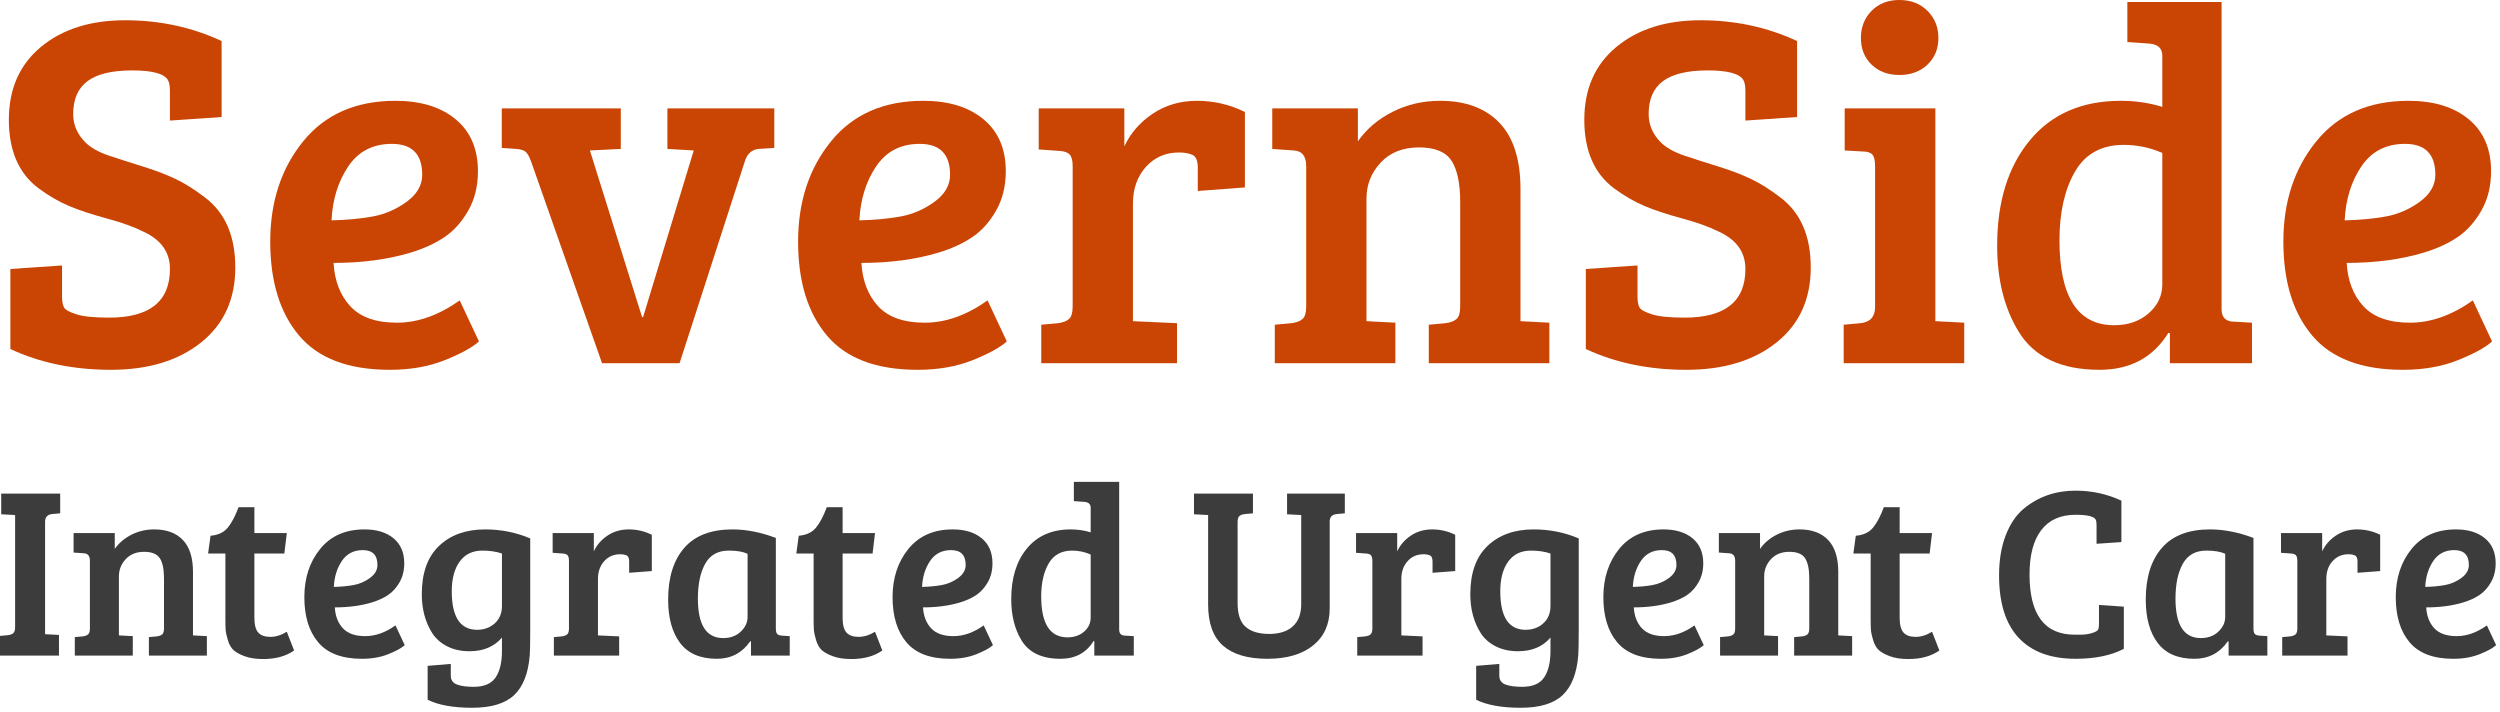
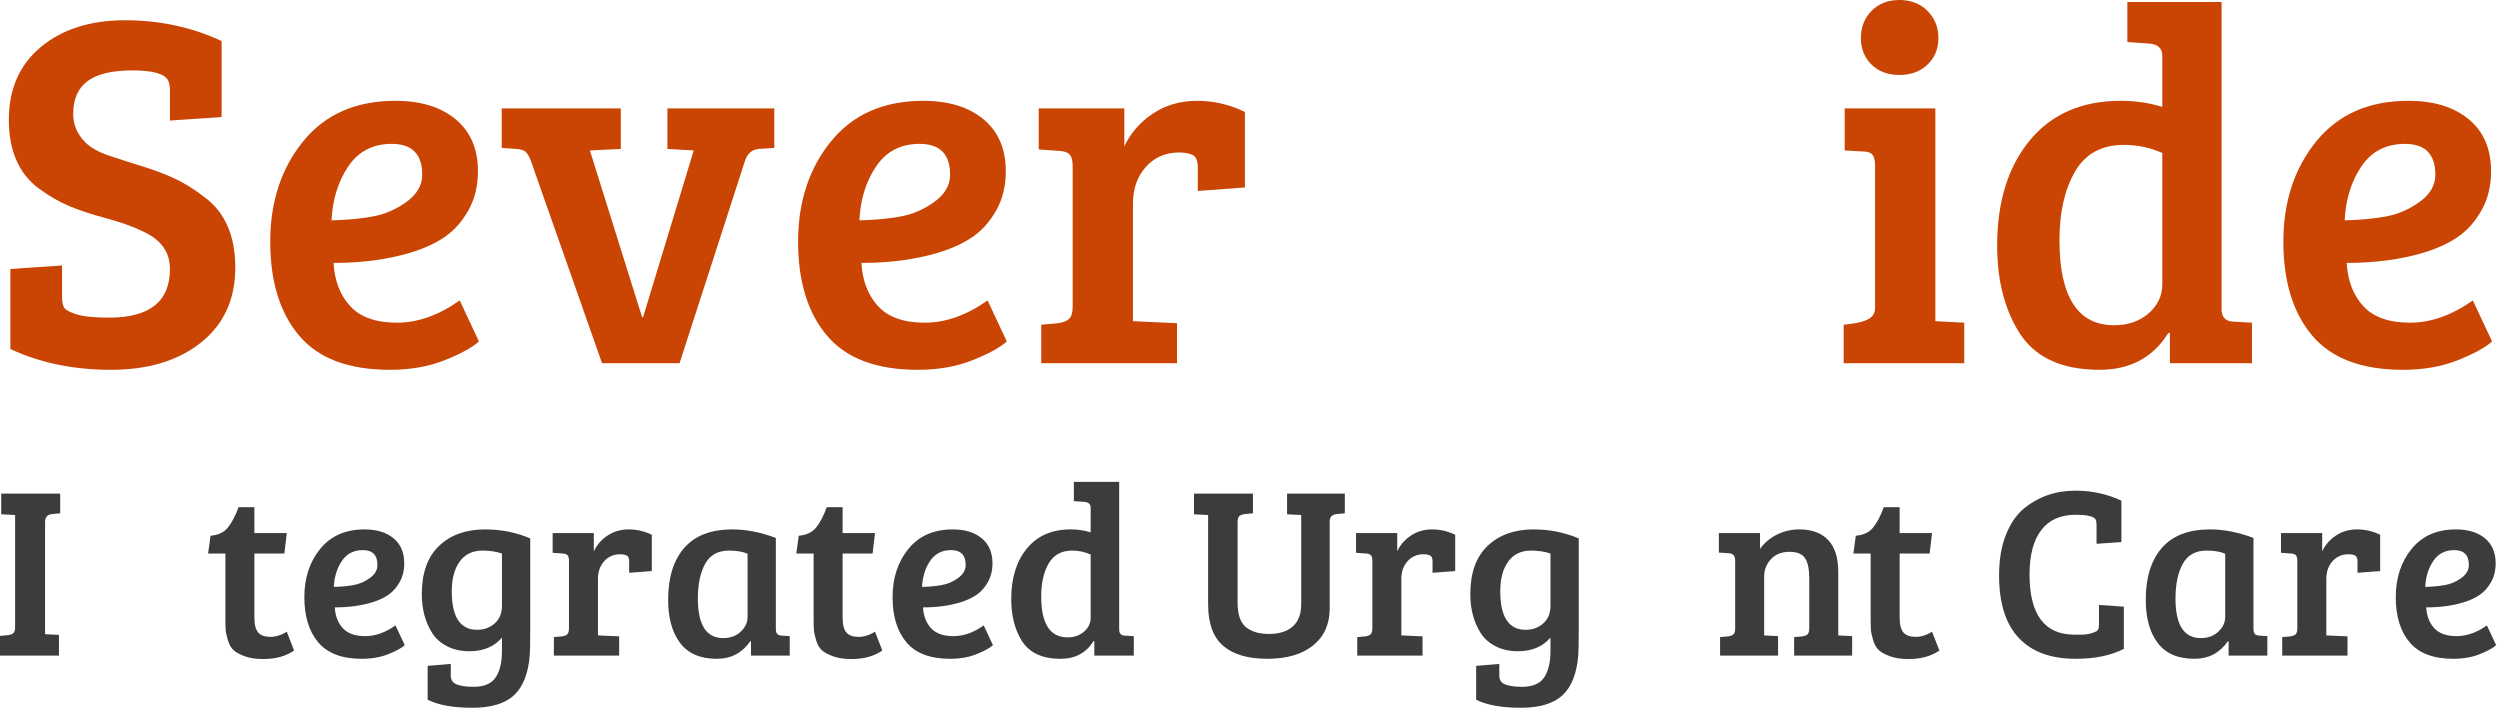
<svg xmlns="http://www.w3.org/2000/svg" width="639px" height="182px" version="1.1" xml:space="preserve" style="fill-rule:evenodd;clip-rule:evenodd;stroke-linejoin:round;stroke-miterlimit:2;">
  <g transform="matrix(1,0,0,1,-70.488,-69.197)">
    <g transform="matrix(0.059,0,0,0.059,68.796,67.355)">
      <g transform="matrix(1,0,0,1,501.56,345.041)">
        <path d="M0,1062.2C175.569,1062.2 263.354,991.97 263.354,851.514C263.354,778.37 224.569,724.225 147.039,689.111C106.061,668.642 53.01,649.607 -12.073,632.05C-77.191,614.493 -131.336,596.597 -174.476,578.284C-217.647,560.005 -261.162,534.77 -305.057,502.568C-391.399,438.205 -434.538,339.071 -434.538,205.198C-434.538,71.326 -388.107,-34.016 -295.177,-110.827C-202.283,-187.638 -80.858,-226.048 69.129,-226.048C219.084,-226.048 358.441,-196.044 487.205,-136.066L487.205,193.126L263.354,208.49L263.354,81.201C263.354,59.253 260.407,43.17 254.574,32.92C238.459,5.144 186.882,-8.777 99.853,-8.777C12.787,-8.777 -51.577,6.582 -93.274,37.311C-134.972,68.034 -155.82,115.596 -155.82,179.959C-155.82,226.802 -138.263,267.744 -103.149,302.858C-79.764,326.28 -44.994,345.654 1.094,361.018C47.182,376.377 96.186,392.117 148.133,408.199C200.053,424.319 246.141,441.876 286.396,460.87C326.619,479.902 368.696,506.24 412.586,539.88C501.813,605.717 546.458,707.424 546.458,844.931C546.458,982.47 497.08,1090.73 398.32,1169.74C299.563,1248.74 169.325,1288.25 7.677,1288.25C-154.002,1288.25 -299.224,1258.27 -427.956,1198.26L-427.956,851.514L-204.101,836.151L-204.101,970.023C-204.101,991.97 -201.189,1008.09 -195.324,1018.31C-189.496,1028.56 -171.56,1038.43 -141.555,1047.93C-111.586,1057.47 -64.399,1062.2 0,1062.2" style="fill:rgb(202,68,4);fill-rule:nonzero;" />
      </g>
      <g transform="matrix(1,0,0,1,1641.64,1131.81)">
        <path d="M0,-162.4C53.39,-171.899 102.77,-193.128 148.138,-226.044C193.47,-258.965 216.173,-298.09 216.173,-343.459C216.173,-432.681 172.279,-477.331 84.493,-477.331C2.536,-477.331 -60.353,-444.754 -104.243,-379.671C-148.137,-314.552 -172.278,-236.643 -176.669,-145.942C-112.3,-147.384 -53.426,-152.869 0,-162.4M99.858,-663.874C209.59,-663.874 296.619,-637.161 361.018,-583.772C425.382,-530.345 457.58,-455.383 457.58,-358.823C457.58,-294.422 443.659,-237.737 415.883,-188.738C388.071,-139.702 353.681,-101.296 312.733,-73.521C271.756,-45.709 222.001,-23.043 163.502,-5.486C65.463,23.8 -44.989,38.409 -167.888,38.409C-163.498,115.975 -139.357,178.521 -95.467,226.046C-51.573,273.608 15.708,297.373 106.44,297.373C197.142,297.373 287.839,265.207 378.575,200.808L461.971,378.575C432.685,404.908 383.305,432.001 313.832,459.776C244.324,487.552 164.94,501.474 75.717,501.474C-102.806,501.474 -233.725,452.094 -317.124,353.335C-400.519,254.577 -442.216,118.887 -442.216,-53.766C-442.216,-226.388 -394.691,-371.234 -299.568,-488.305C-204.476,-605.339 -71.327,-663.874 99.858,-663.874" style="fill:rgb(202,68,4);fill-rule:nonzero;" />
      </g>
      <g transform="matrix(1,0,0,1,2920,1604.76)">
        <path d="M0,-1103.9L463.064,-1103.9L463.064,-932.717L395.029,-928.326C365.748,-925.378 345.993,-907.821 335.774,-875.655L52.671,0L-283.109,0L-590.354,-873.462C-597.692,-893.931 -605.375,-907.821 -613.399,-915.16C-621.457,-922.462 -635.003,-926.852 -653.998,-928.326L-717.643,-932.717L-717.643,-1103.9L-201.907,-1103.9L-201.907,-928.326L-335.781,-921.743L-109.732,-199.71L-105.342,-199.71L114.118,-921.743L0,-928.326L0,-1103.9Z" style="fill:rgb(202,68,4);fill-rule:nonzero;" />
      </g>
      <g transform="matrix(1,0,0,1,3928.42,1131.81)">
        <path d="M0,-162.4C53.392,-171.899 102.77,-193.128 148.139,-226.044C193.471,-258.965 216.174,-298.09 216.174,-343.459C216.174,-432.681 172.278,-477.331 84.494,-477.331C2.538,-477.331 -60.353,-444.754 -104.242,-379.671C-148.137,-314.552 -172.277,-236.643 -176.667,-145.942C-112.3,-147.384 -53.425,-152.869 0,-162.4M99.857,-663.874C209.59,-663.874 296.62,-637.161 361.02,-583.772C425.382,-530.345 457.58,-455.383 457.58,-358.823C457.58,-294.422 443.659,-237.737 415.883,-188.738C388.071,-139.702 353.681,-101.296 312.735,-73.521C271.756,-45.709 222.002,-23.043 163.503,-5.486C65.463,23.8 -44.989,38.409 -167.887,38.409C-163.497,115.975 -139.356,178.521 -95.466,226.046C-51.571,273.608 15.708,297.373 106.441,297.373C197.143,297.373 287.839,265.207 378.577,200.808L461.971,378.575C432.686,404.908 383.306,432.001 313.833,459.776C244.324,487.552 164.94,501.474 75.718,501.474C-102.804,501.474 -233.725,452.094 -317.124,353.335C-400.518,254.577 -442.215,118.887 -442.215,-53.766C-442.215,-226.388 -394.689,-371.234 -299.566,-488.305C-204.475,-605.339 -71.325,-663.874 99.857,-663.874" style="fill:rgb(202,68,4);fill-rule:nonzero;" />
      </g>
      <g transform="matrix(1,0,0,1,4675.68,713.736)">
        <path d="M0,645.223L0,37.312C0,13.923 -4.047,-2.536 -12.072,-12.067C-20.13,-21.567 -34.395,-27.051 -54.868,-28.529L-147.039,-35.113L-147.039,-212.876L223.851,-212.876L223.851,-48.279C250.188,-105.341 291.131,-152.523 346.749,-189.834C402.337,-227.141 466.356,-245.797 538.782,-245.797C611.203,-245.797 680.332,-229.678 746.174,-197.512L746.174,129.487L542.072,144.847L542.072,43.895C542.072,14.645 534.735,-3.634 520.126,-10.973C504.008,-18.276 484.258,-21.942 460.872,-21.942C402.337,-21.942 354.432,-1.094 317.125,40.604C279.813,82.301 261.158,135.348 261.158,199.715L261.158,708.867L452.091,717.644L452.091,891.02L-136.069,891.02L-136.069,724.227L-63.645,717.644C-41.697,714.731 -25.619,708.524 -15.363,698.992C-5.145,689.493 0,671.556 0,645.223" style="fill:rgb(202,68,4);fill-rule:nonzero;" />
      </g>
      <g transform="matrix(1,0,0,1,5540.34,1396.26)">
-         <path d="M0,-719.835L0,-895.405L370.89,-895.405L370.89,-752.756C408.916,-806.865 459.393,-849.661 522.313,-881.14C585.208,-912.586 653.238,-928.326 726.415,-928.326C837.589,-928.326 923.562,-896.503 984.285,-832.858C1044.98,-769.214 1075.37,-673.748 1075.37,-546.459L1075.37,26.338L1200.46,32.922L1200.46,208.491L678.133,208.491L678.133,41.698L750.559,35.115C772.506,32.202 788.584,25.995 798.84,16.463C809.059,6.963 814.203,-10.974 814.203,-37.306L814.203,-489.401C814.203,-569.848 801.752,-629.478 776.893,-668.263C751.998,-707.012 704.812,-726.418 635.342,-726.418C565.829,-726.418 510.585,-704.471 469.647,-660.581C428.665,-616.686 408.201,-564.739 408.201,-504.762L408.201,26.338L533.293,32.922L533.293,208.491L10.969,208.491L10.969,41.698L83.394,35.115C105.343,32.202 121.42,25.995 131.675,16.463C141.894,6.963 147.039,-10.974 147.039,-37.306L147.039,-645.217C147.039,-689.112 128.727,-711.777 92.166,-713.252L0,-719.835Z" style="fill:rgb(202,68,4);fill-rule:nonzero;" />
-       </g>
+         </g>
      <g transform="matrix(1,0,0,1,7326.75,345.041)">
-         <path d="M0,1062.2C175.569,1062.2 263.351,991.97 263.351,851.514C263.351,778.37 224.573,724.225 147.038,689.111C106.056,668.642 53.009,649.607 -12.073,632.05C-77.192,614.493 -131.341,596.597 -174.476,578.284C-217.646,560.005 -261.163,534.77 -305.058,502.568C-391.399,438.205 -434.535,339.071 -434.535,205.198C-434.535,71.326 -388.107,-34.016 -295.181,-110.827C-202.284,-187.638 -80.862,-226.048 69.124,-226.048C219.084,-226.048 358.445,-196.044 487.209,-136.066L487.209,193.126L263.351,208.49L263.351,81.201C263.351,59.253 260.401,43.17 254.577,32.92C238.453,5.144 186.883,-8.777 99.853,-8.777C12.786,-8.777 -51.573,6.582 -93.271,37.311C-134.978,68.034 -155.819,115.596 -155.819,179.959C-155.819,226.802 -138.268,267.744 -103.153,302.858C-79.759,326.28 -44.989,345.654 1.094,361.018C47.187,376.377 96.181,392.117 148.132,408.199C200.048,424.319 246.141,441.876 286.399,460.87C326.623,479.902 368.69,506.24 412.586,539.88C501.813,605.717 546.458,707.424 546.458,844.931C546.458,982.47 497.083,1090.73 398.325,1169.74C299.566,1248.74 169.329,1288.25 7.678,1288.25C-154.002,1288.25 -299.224,1258.27 -427.951,1198.26L-427.951,851.514L-204.101,836.151L-204.101,970.023C-204.101,991.97 -201.189,1008.09 -195.321,1018.31C-189.497,1028.56 -171.563,1038.43 -141.56,1047.93C-111.582,1057.47 -64.405,1062.2 0,1062.2" style="fill:rgb(202,68,4);fill-rule:nonzero;" />
-       </g>
+         </g>
      <g transform="matrix(1,0,0,1,8136.54,1324.94)">
-         <path d="M0,-1013.91C-30.728,-1043.89 -46.092,-1082.29 -46.092,-1129.13C-46.092,-1175.94 -30.728,-1215.07 0,-1246.54C30.719,-1277.99 70.941,-1293.73 120.697,-1293.73C170.424,-1293.73 211.027,-1277.99 242.506,-1246.54C273.949,-1215.07 289.684,-1175.94 289.684,-1129.13C289.684,-1082.29 273.949,-1043.89 242.506,-1013.91C211.027,-983.909 170.424,-968.925 120.697,-968.925C70.941,-968.925 30.719,-983.909 0,-1013.91M276.518,-824.079L276.518,97.664L401.607,104.248L401.607,279.817L-120.705,279.817L-120.705,113.024L-48.289,106.44C-5.869,102.054 15.355,78.665 15.355,36.212L15.355,-573.891C15.355,-598.755 11.313,-615.588 3.291,-624.37C-4.774,-633.145 -19.035,-637.536 -39.508,-637.536L-116.32,-641.926L-116.32,-824.079L276.518,-824.079Z" style="fill:rgb(202,68,4);fill-rule:nonzero;" />
+         <path d="M0,-1013.91C-30.728,-1043.89 -46.092,-1082.29 -46.092,-1129.13C-46.092,-1175.94 -30.728,-1215.07 0,-1246.54C30.719,-1277.99 70.941,-1293.73 120.697,-1293.73C170.424,-1293.73 211.027,-1277.99 242.506,-1246.54C273.949,-1215.07 289.684,-1175.94 289.684,-1129.13C289.684,-1082.29 273.949,-1043.89 242.506,-1013.91C211.027,-983.909 170.424,-968.925 120.697,-968.925C70.941,-968.925 30.719,-983.909 0,-1013.91M276.518,-824.079L276.518,97.664L401.607,104.248L401.607,279.817L-120.705,279.817L-120.705,113.024C-5.869,102.054 15.355,78.665 15.355,36.212L15.355,-573.891C15.355,-598.755 11.313,-615.588 3.291,-624.37C-4.774,-633.145 -19.035,-637.536 -39.508,-637.536L-116.32,-641.926L-116.32,-824.079L276.518,-824.079Z" style="fill:rgb(202,68,4);fill-rule:nonzero;" />
      </g>
      <g transform="matrix(1,0,0,1,9396.23,410.882)">
        <path d="M0,851.511L0,283.105C-52.674,259.719 -108.288,247.991 -166.788,247.991C-263.357,247.991 -333.957,286.772 -378.574,364.306C-423.22,441.872 -445.51,540.631 -445.51,660.582C-445.51,906.379 -366.503,1029.28 -208.494,1029.28C-148.512,1029.28 -98.758,1012.1 -59.258,977.701C-19.749,943.343 0,901.27 0,851.511M-179.963,57.057C-117.069,57.057 -57.061,65.838 0,83.395L0,-138.262C0,-170.428 -19.035,-187.985 -57.061,-190.933L-151.433,-197.517L-151.433,-370.894L256.768,-370.894L256.768,963.441C258.215,997.113 276.519,1013.91 311.641,1013.91L388.453,1018.31L388.453,1193.87L32.918,1193.87L32.918,1064.39L26.334,1062.19C-39.508,1169.02 -139.018,1222.4 -272.139,1222.4C-438.928,1222.4 -555.998,1166.82 -623.277,1055.61C-684.725,954.66 -715.444,831.042 -715.444,684.722C-715.444,494.543 -668.268,342.359 -573.894,228.241C-479.531,114.118 -348.227,57.057 -179.963,57.057" style="fill:rgb(202,68,4);fill-rule:nonzero;" />
      </g>
      <g transform="matrix(1,0,0,1,10362.9,1131.81)">
        <path d="M0,-162.4C53.39,-171.899 102.774,-193.128 148.143,-226.044C193.476,-258.965 216.173,-298.09 216.173,-343.459C216.173,-432.681 172.278,-477.331 84.498,-477.331C2.541,-477.331 -60.353,-444.754 -104.248,-379.671C-148.134,-314.552 -172.277,-236.643 -176.664,-145.942C-112.305,-147.384 -53.426,-152.869 0,-162.4M99.853,-663.874C209.59,-663.874 296.619,-637.161 361.015,-583.772C425.382,-530.345 457.585,-455.383 457.585,-358.823C457.585,-294.422 443.659,-237.737 415.878,-188.738C388.071,-139.702 353.681,-101.296 312.733,-73.521C271.76,-45.709 222.006,-23.043 163.498,-5.486C65.463,23.8 -44.988,38.409 -167.893,38.409C-163.498,115.975 -139.361,178.521 -95.467,226.046C-51.572,273.608 15.708,297.373 106.436,297.373C197.138,297.373 287.839,265.207 378.575,200.808L461.971,378.575C432.689,404.908 383.305,432.001 313.828,459.776C244.324,487.552 164.943,501.474 75.717,501.474C-102.801,501.474 -233.725,452.094 -317.119,353.335C-400.514,254.577 -442.221,118.887 -442.221,-53.766C-442.221,-226.388 -394.689,-371.234 -299.566,-488.305C-204.48,-605.339 -71.322,-663.874 99.853,-663.874" style="fill:rgb(202,68,4);fill-rule:nonzero;" />
      </g>
      <g transform="matrix(1,0,0,1,94.119,2293.03)">
        <path d="M0,454.985L0,-30.61L-60.172,-33.78L-60.172,-123.509L195.297,-123.509L195.297,-38.002L160.459,-34.832C140.04,-32.721 129.844,-21.458 129.844,-1.053L129.844,485.595L190.016,488.765L190.016,578.494L-65.448,578.494L-65.448,492.988L-30.61,489.819C-20.058,488.418 -12.321,485.432 -7.388,480.848C-2.474,476.277 0,467.65 0,454.985" style="fill:rgb(60,60,60);fill-rule:nonzero;" />
      </g>
      <g transform="matrix(1,0,0,1,347.468,2771.24)">
-         <path d="M0,-346.256L0,-430.704L178.404,-430.704L178.404,-362.09C196.694,-388.116 220.975,-408.703 251.241,-423.845C281.495,-438.969 314.217,-446.538 349.417,-446.538C402.893,-446.538 444.241,-431.233 473.455,-400.618C502.65,-370.007 517.264,-324.087 517.264,-262.857L517.264,12.664L577.436,15.829L577.436,100.282L326.194,100.282L326.194,20.053L361.028,16.888C371.585,15.487 379.322,12.497 384.254,7.912C389.169,3.346 391.643,-5.281 391.643,-17.951L391.643,-235.412C391.643,-274.107 385.656,-302.791 373.697,-321.446C361.72,-340.084 339.026,-349.421 305.608,-349.421C272.171,-349.421 245.599,-338.863 225.908,-317.753C206.193,-296.637 196.351,-271.652 196.351,-242.799L196.351,12.664L256.518,15.829L256.518,100.282L5.276,100.282L5.276,20.053L40.115,16.888C50.668,15.487 58.404,12.497 63.337,7.912C68.252,3.346 70.725,-5.281 70.725,-17.951L70.725,-310.364C70.725,-331.476 61.917,-342.377 44.338,-343.087L0,-346.256Z" style="fill:rgb(60,60,60);fill-rule:nonzero;" />
-       </g>
+         </g>
      <g transform="matrix(1,0,0,1,1062.14,2886.31)">
        <path d="M0,-657.665L68.618,-657.665L68.618,-545.767L209.015,-545.767L198.462,-457.096L68.618,-457.096L68.618,-179.463C68.618,-148.486 74.242,-126.846 85.506,-114.538C96.755,-102.217 114.172,-96.063 137.761,-96.063C161.331,-96.063 185.083,-103.456 209.015,-118.232L240.688,-36.949C205.488,-12.321 160.802,0 106.621,0C74.948,0 48.194,-4.061 26.392,-12.141C4.566,-20.225 -11.611,-29.195 -22.169,-39.061C-32.727,-48.909 -40.825,-63.341 -46.45,-82.341C-52.088,-101.345 -55.258,-116.288 -55.949,-127.208C-56.659,-138.108 -57.008,-154.124 -57.008,-175.239L-57.008,-457.096L-131.956,-457.096L-121.398,-534.156C-88.328,-536.959 -63.337,-548.756 -46.45,-569.523C-29.558,-590.272 -14.084,-619.662 0,-657.665" style="fill:rgb(60,60,60);fill-rule:nonzero;" />
      </g>
      <g transform="matrix(1,0,0,1,1559.87,2644.04)">
        <path d="M0,-78.118C25.682,-82.689 49.433,-92.899 71.254,-108.733C93.061,-124.567 103.98,-143.386 103.98,-165.211C103.98,-208.129 82.87,-229.601 40.643,-229.601C1.221,-229.601 -29.028,-213.934 -50.143,-182.628C-71.254,-151.303 -82.866,-113.828 -84.978,-70.201C-54.018,-70.892 -25.701,-73.533 0,-78.118M48.032,-319.33C100.816,-319.33 142.676,-306.485 173.653,-280.803C204.616,-255.102 220.103,-219.048 220.103,-172.599C220.103,-141.622 213.405,-114.358 200.044,-90.787C186.665,-67.199 170.126,-48.723 150.43,-35.367C130.716,-21.988 106.784,-11.087 78.646,-2.64C31.488,11.444 -21.641,18.475 -80.758,18.475C-78.646,55.782 -67.032,85.868 -45.92,108.729C-24.81,131.608 7.555,143.037 51.197,143.037C94.825,143.037 138.453,127.565 182.098,96.588L222.213,182.099C208.129,194.764 184.373,207.794 150.959,221.155C117.523,234.516 79.339,241.212 36.42,241.212C-49.452,241.212 -112.427,217.461 -152.542,169.958C-192.656,122.455 -212.714,57.183 -212.714,-25.863C-212.714,-108.895 -189.849,-178.568 -144.096,-234.883C-98.356,-291.175 -34.309,-319.33 48.032,-319.33" style="fill:rgb(60,60,60);fill-rule:nonzero;" />
      </g>
      <g transform="matrix(1,0,0,1,2203.28,2765.96)">
        <path d="M0,-109.788L0,-336.753C-24.642,-345.2 -52.784,-349.418 -84.452,-349.418C-127.389,-349.418 -160.292,-333.583 -183.157,-301.915C-206.032,-270.246 -217.462,-227.31 -217.462,-173.13C-217.462,-61.923 -180.878,-6.336 -107.675,-6.336C-77.426,-6.336 -51.907,-15.654 -31.144,-34.31C-10.39,-52.947 0,-78.119 0,-109.788M52.78,276.574C14.071,313.162 -46.45,331.47 -128.79,331.47C-211.132,331.47 -275.521,319.858 -321.971,296.632L-321.971,149.9L-221.685,141.453L-221.685,192.126C-221.685,211.126 -212.895,223.957 -195.296,230.653C-177.712,237.337 -153.433,240.683 -122.455,240.683C-77.426,240.683 -45.758,227.127 -27.445,200.044C-9.156,172.941 0,134.758 0,85.505L0,27.444C-33.78,66.867 -80.592,86.564 -140.401,86.564C-177.003,86.564 -209.201,79.532 -236.995,65.447C-264.801,51.376 -286.441,32.377 -301.914,8.444C-332.181,-39.406 -347.306,-95.703 -347.306,-160.46C-347.306,-252.649 -322.333,-322.501 -272.357,-370.004C-222.394,-417.507 -155.888,-441.258 -72.841,-441.258C-3.875,-441.258 61.226,-428.232 122.456,-402.202L122.456,-10.559C122.456,49.265 121.746,87.616 120.344,104.509C114.01,182.622 91.479,239.978 52.78,276.574" style="fill:rgb(60,60,60);fill-rule:nonzero;" />
      </g>
      <g transform="matrix(1,0,0,1,2493.57,2442.94)">
        <path d="M0,310.355L0,17.941C0,6.691 -1.949,-1.226 -5.807,-5.811C-9.686,-10.377 -16.544,-13.017 -26.392,-13.728L-70.729,-16.893L-70.729,-102.398L107.675,-102.398L107.675,-23.227C120.343,-50.672 140.034,-73.371 166.788,-91.316C193.528,-109.262 224.325,-118.232 259.157,-118.232C293.996,-118.232 327.247,-110.482 358.915,-95.01L358.915,62.279L260.741,69.671L260.741,21.111C260.741,7.04 257.213,-1.75 250.187,-5.281C242.433,-8.794 232.934,-10.558 221.683,-10.558C193.528,-10.558 170.487,-0.529 152.541,19.528C134.595,39.586 125.621,65.101 125.621,96.059L125.621,340.97L217.46,345.194L217.46,428.587L-65.45,428.587L-65.45,348.359L-30.616,345.194C-20.058,343.793 -12.321,340.803 -7.389,336.218C-2.473,331.652 0,323.025 0,310.355" style="fill:rgb(60,60,60);fill-rule:nonzero;" />
      </g>
      <g transform="matrix(1,0,0,1,3267.35,2506.27)">
        <path d="M0,197.406L0,-76.005C-19.713,-85.143 -46.811,-89.728 -81.287,-89.728C-128.441,-89.728 -162.57,-70.728 -183.681,-32.725C-204.796,5.278 -215.354,55.602 -215.354,118.234C-215.354,232.244 -178.767,289.246 -105.563,289.246C-74.604,289.246 -49.271,279.927 -29.556,261.271C-9.865,242.634 0,221.338 0,197.406M122.455,-144.623L122.455,248.078C122.455,259.342 124.383,267.077 128.262,271.301C132.119,275.523 138.982,277.997 148.844,278.688L182.623,280.8L182.623,365.252L14.777,365.252L14.777,304.027L11.611,302.969C-23.588,353.641 -71.783,378.974 -133.013,378.974C-204.796,378.974 -257.942,356.115 -292.414,310.357C-326.903,264.622 -344.14,201.99 -344.14,122.453C-344.14,26.755 -320.918,-47.85 -274.468,-101.344C-228.019,-154.814 -158.348,-181.568 -65.453,-181.568C-5.643,-181.568 57.002,-169.247 122.455,-144.623" style="fill:rgb(60,60,60);fill-rule:nonzero;" />
      </g>
      <g transform="matrix(1,0,0,1,3610.43,2886.31)">
        <path d="M0,-657.665L68.618,-657.665L68.618,-545.767L209.015,-545.767L198.462,-457.096L68.618,-457.096L68.618,-179.463C68.618,-148.486 74.242,-126.846 85.506,-114.538C96.755,-102.217 114.172,-96.063 137.761,-96.063C161.331,-96.063 185.083,-103.456 209.015,-118.232L240.688,-36.949C205.488,-12.321 160.802,0 106.621,0C74.947,0 48.194,-4.061 26.392,-12.141C4.566,-20.225 -11.611,-29.195 -22.169,-39.061C-32.727,-48.909 -40.824,-63.341 -46.449,-82.341C-52.088,-101.345 -55.258,-116.288 -55.949,-127.208C-56.658,-138.108 -57.008,-154.124 -57.008,-175.239L-57.008,-457.096L-131.956,-457.096L-121.398,-534.156C-88.328,-536.959 -63.337,-548.756 -46.449,-569.523C-29.558,-590.272 -14.086,-619.662 0,-657.665" style="fill:rgb(60,60,60);fill-rule:nonzero;" />
      </g>
      <g transform="matrix(1,0,0,1,4108.16,2644.04)">
        <path d="M0,-78.118C25.683,-82.689 49.434,-92.899 71.255,-108.733C93.062,-124.567 103.981,-143.386 103.981,-165.211C103.981,-208.129 82.871,-229.601 40.645,-229.601C1.222,-229.601 -29.027,-213.934 -50.143,-182.628C-71.254,-151.303 -82.865,-113.828 -84.977,-70.201C-54.018,-70.892 -25.699,-73.533 0,-78.118M48.032,-319.33C100.816,-319.33 142.676,-306.485 173.653,-280.803C204.617,-255.102 220.104,-219.048 220.104,-172.599C220.104,-141.622 213.406,-114.358 200.045,-90.787C186.666,-67.199 170.127,-48.723 150.431,-35.367C130.717,-21.988 106.785,-11.087 78.646,-2.64C31.487,11.444 -21.64,18.475 -80.758,18.475C-78.646,55.782 -67.031,85.868 -45.919,108.729C-24.809,131.608 7.556,143.037 51.198,143.037C94.826,143.037 138.454,127.565 182.099,96.588L222.214,182.099C208.13,194.764 184.374,207.794 150.959,221.155C117.523,234.516 79.34,241.212 36.421,241.212C-49.451,241.212 -112.426,217.461 -152.541,169.958C-192.655,122.455 -212.714,57.183 -212.714,-25.863C-212.714,-108.895 -189.849,-178.568 -144.095,-234.883C-98.355,-291.175 -34.309,-319.33 48.032,-319.33" style="fill:rgb(60,60,60);fill-rule:nonzero;" />
      </g>
      <g transform="matrix(1,0,0,1,4753.68,2297.25)">
        <path d="M0,409.589L0,136.179C-25.339,124.93 -52.093,119.291 -80.229,119.291C-126.68,119.291 -160.641,137.943 -182.1,175.24C-203.577,212.547 -214.297,260.055 -214.297,317.748C-214.297,435.982 -176.293,495.1 -100.287,495.1C-71.44,495.1 -47.503,486.835 -28.504,470.29C-9.5,453.765 0,433.527 0,409.589M-86.564,27.451C-56.315,27.451 -27.451,31.669 0,40.115L0,-66.506C0,-81.974 -9.156,-90.42 -27.451,-91.84L-72.842,-95.005L-72.842,-178.404L123.508,-178.404L123.508,463.427C124.2,479.627 133.008,487.707 149.9,487.707L186.847,489.818L186.847,574.271L15.834,574.271L15.834,511.987L12.664,510.934C-19.004,562.312 -66.869,587.993 -130.902,587.993C-211.132,587.993 -267.443,561.258 -299.804,507.765C-329.364,459.208 -344.141,399.745 -344.141,329.36C-344.141,237.886 -321.442,164.682 -276.051,109.787C-230.66,54.896 -167.504,27.451 -86.564,27.451" style="fill:rgb(60,60,60);fill-rule:nonzero;" />
      </g>
      <g transform="matrix(1,0,0,1,5390.23,2761.74)">
        <path d="M0,-468.705L0,-118.231C0,-68.96 11.777,-34.307 35.367,-14.25C58.934,5.807 92.717,15.837 136.702,15.837C180.679,15.837 214.824,4.935 239.105,-16.891C263.387,-38.693 275.521,-70.728 275.521,-112.955L275.521,-499.316L214.291,-502.486L214.291,-592.215L464.484,-592.215L464.484,-506.708L429.641,-503.538C409.223,-501.427 399.031,-490.874 399.031,-471.871L399.031,-95.008C399.031,-26.734 375.104,26.755 327.247,65.451C279.383,104.164 213.242,123.51 128.79,123.51C44.338,123.51 -19.528,104.693 -62.814,67.034C-106.092,29.396 -127.732,-30.251 -127.732,-111.896L-127.732,-499.316L-188.963,-502.486L-188.963,-592.215L66.502,-592.215L66.502,-506.708L31.668,-503.538C20.4,-502.123 12.303,-499.135 7.388,-494.568C2.454,-489.984 0,-481.37 0,-468.705" style="fill:rgb(60,60,60);fill-rule:nonzero;" />
      </g>
      <g transform="matrix(1,0,0,1,5974,2442.94)">
        <path d="M0,310.355L0,17.941C0,6.691 -1.944,-1.226 -5.806,-5.811C-9.685,-10.377 -16.549,-13.017 -26.388,-13.728L-70.726,-16.893L-70.726,-102.398L107.674,-102.398L107.674,-23.227C120.344,-50.672 140.039,-73.371 166.788,-91.316C193.528,-109.262 224.32,-118.232 259.163,-118.232C293.996,-118.232 327.247,-110.482 358.915,-95.01L358.915,62.279L260.745,69.671L260.745,21.111C260.745,7.04 257.208,-1.75 250.183,-5.281C242.433,-8.794 232.929,-10.558 221.679,-10.558C193.528,-10.558 170.487,-0.529 152.536,19.528C134.595,39.586 125.625,65.101 125.625,96.059L125.625,340.97L217.464,345.194L217.464,428.587L-65.453,428.587L-65.453,348.359L-30.61,345.194C-20.058,343.793 -12.327,340.803 -7.389,336.218C-2.479,331.652 0,323.025 0,310.355" style="fill:rgb(60,60,60);fill-rule:nonzero;" />
      </g>
      <g transform="matrix(1,0,0,1,6745.66,2765.96)">
        <path d="M0,-109.788L0,-336.753C-24.643,-345.2 -52.783,-349.418 -84.453,-349.418C-127.39,-349.418 -160.297,-333.583 -183.157,-301.915C-206.035,-270.246 -217.466,-227.31 -217.466,-173.13C-217.466,-61.923 -180.877,-6.336 -107.676,-6.336C-77.426,-6.336 -51.906,-15.654 -31.144,-34.31C-10.391,-52.947 0,-78.119 0,-109.788M52.783,276.574C14.072,313.162 -46.445,331.47 -128.791,331.47C-211.127,331.47 -275.521,319.858 -321.977,296.632L-321.977,149.9L-221.689,141.453L-221.689,192.126C-221.689,211.126 -212.891,223.957 -195.293,230.653C-177.713,237.337 -153.432,240.683 -122.451,240.683C-77.426,240.683 -45.758,227.127 -27.445,200.044C-9.15,172.941 0,134.758 0,85.505L0,27.444C-33.785,66.867 -80.591,86.564 -140.402,86.564C-176.998,86.564 -209.201,79.532 -236.99,65.447C-264.807,51.376 -286.447,32.377 -301.918,8.444C-332.186,-39.406 -347.307,-95.703 -347.307,-160.46C-347.307,-252.649 -322.338,-322.501 -272.357,-370.004C-222.394,-417.507 -155.893,-441.258 -72.842,-441.258C-3.879,-441.258 61.23,-428.232 122.45,-402.202L122.45,-10.559C122.45,49.265 121.745,87.616 120.344,104.509C114.004,182.622 91.479,239.978 52.783,276.574" style="fill:rgb(60,60,60);fill-rule:nonzero;" />
      </g>
      <g transform="matrix(1,0,0,1,7187.44,2644.04)">
-         <path d="M0,-78.118C25.682,-82.689 49.43,-92.899 71.249,-108.733C93.063,-124.567 103.977,-143.386 103.977,-165.211C103.977,-208.129 82.86,-229.601 40.639,-229.601C1.22,-229.601 -29.037,-213.934 -50.145,-182.628C-71.26,-151.303 -82.871,-113.828 -84.986,-70.201C-54.023,-70.892 -25.7,-73.533 0,-78.118M48.027,-319.33C100.811,-319.33 142.672,-306.485 173.651,-280.803C204.605,-255.102 220.096,-219.048 220.096,-172.599C220.096,-141.622 213.396,-114.358 200.039,-90.787C186.665,-67.199 170.116,-48.723 150.42,-35.367C130.717,-21.988 106.779,-11.087 78.638,-2.64C31.488,11.444 -21.648,18.475 -80.764,18.475C-78.648,55.782 -67.035,85.868 -45.92,108.729C-24.814,131.608 7.551,143.037 51.191,143.037C94.824,143.037 138.447,127.565 182.09,96.588L222.203,182.099C208.124,194.764 184.368,207.794 150.954,221.155C117.523,234.516 79.334,241.212 36.416,241.212C-49.456,241.212 -112.433,217.461 -152.547,169.958C-192.661,122.455 -212.718,57.183 -212.718,-25.863C-212.718,-108.895 -189.857,-178.568 -144.101,-234.883C-98.361,-291.175 -34.311,-319.33 48.027,-319.33" style="fill:rgb(60,60,60);fill-rule:nonzero;" />
-       </g>
+         </g>
      <g transform="matrix(1,0,0,1,7475.09,2771.24)">
        <path d="M0,-346.256L0,-430.704L178.4,-430.704L178.4,-362.09C196.693,-388.116 220.975,-408.703 251.241,-423.845C281.49,-438.969 314.217,-446.538 349.411,-446.538C402.893,-446.538 444.245,-431.233 473.455,-400.618C502.645,-370.007 517.269,-324.087 517.269,-262.857L517.269,12.664L577.431,15.829L577.431,100.282L326.188,100.282L326.188,20.053L361.032,16.888C371.586,15.487 379.316,12.497 384.254,7.912C389.165,3.346 391.643,-5.281 391.643,-17.951L391.643,-235.412C391.643,-274.107 385.656,-302.791 373.693,-321.446C361.719,-340.084 339.021,-349.421 305.607,-349.421C272.176,-349.421 245.6,-338.863 225.903,-317.753C206.197,-296.637 196.35,-271.652 196.35,-242.799L196.35,12.664L256.521,15.829L256.521,100.282L5.281,100.282L5.281,20.053L40.114,16.888C50.667,15.487 58.408,12.497 63.337,7.912C68.256,3.346 70.725,-5.281 70.725,-17.951L70.725,-310.364C70.725,-331.476 61.918,-342.377 44.338,-343.087L0,-346.256Z" style="fill:rgb(60,60,60);fill-rule:nonzero;" />
      </g>
      <g transform="matrix(1,0,0,1,8189.76,2886.31)">
        <path d="M0,-657.665L68.617,-657.665L68.617,-545.767L209.019,-545.767L198.456,-457.096L68.617,-457.096L68.617,-179.463C68.617,-148.486 74.242,-126.846 85.511,-114.538C96.758,-102.217 114.176,-96.063 137.76,-96.063C161.336,-96.063 185.082,-103.456 209.019,-118.232L240.688,-36.949C205.483,-12.321 160.802,0 106.616,0C74.948,0 48.199,-4.061 26.387,-12.141C4.566,-20.225 -11.613,-29.195 -22.166,-39.061C-32.729,-48.909 -40.821,-63.341 -46.445,-82.341C-52.088,-101.345 -55.253,-116.288 -55.95,-127.208C-56.655,-138.108 -57.008,-154.124 -57.008,-175.239L-57.008,-457.096L-131.956,-457.096L-121.403,-534.156C-88.333,-536.959 -63.338,-548.756 -46.445,-569.523C-29.563,-590.272 -14.09,-619.662 0,-657.665" style="fill:rgb(60,60,60);fill-rule:nonzero;" />
      </g>
      <g transform="matrix(1,0,0,1,9107.11,2760.68)">
        <path d="M0,-479.26C-7.75,-492.621 -36.605,-499.318 -86.559,-499.318C-152.012,-499.318 -201.631,-477.149 -235.407,-432.811C-269.191,-388.473 -286.085,-324.427 -286.085,-240.683C-286.085,-66.85 -220.992,20.058 -90.783,20.058L-62.813,20.058C-46.283,20.058 -30.611,17.782 -15.834,13.198C-1.059,8.627 7.731,3.88 10.553,-1.053C13.357,-5.968 14.775,-13.722 14.775,-24.276L14.775,-108.728L122.451,-101.34L122.451,81.287C67.56,110.153 -2.116,124.567 -86.559,124.567C-194.244,124.567 -276.416,94.319 -333.053,33.784C-389.717,-26.735 -418.039,-116.813 -418.039,-236.461C-418.039,-302.606 -408.535,-360.318 -389.537,-409.589C-370.527,-458.841 -344.846,-497.206 -312.472,-524.652C-249.135,-577.436 -173.834,-603.827 -86.559,-603.827C-16.197,-603.827 49.962,-589.395 111.896,-560.543L111.896,-381.085L4.223,-373.697L4.223,-456.033C4.223,-466.591 2.805,-474.327 0,-479.26" style="fill:rgb(60,60,60);fill-rule:nonzero;" />
      </g>
      <g transform="matrix(1,0,0,1,9668.69,2506.27)">
        <path d="M0,197.406L0,-76.005C-19.705,-85.143 -46.807,-89.728 -81.279,-89.728C-128.438,-89.728 -162.566,-70.728 -183.682,-32.725C-204.787,5.278 -215.35,55.602 -215.35,118.234C-215.35,232.244 -178.763,289.246 -105.559,289.246C-74.605,289.246 -49.267,279.927 -29.554,261.271C-9.857,242.634 0,221.338 0,197.406M122.461,-144.623L122.461,248.078C122.461,259.342 124.385,267.077 128.266,271.301C132.126,275.523 138.982,277.997 148.848,278.688L182.632,280.8L182.632,365.252L14.784,365.252L14.784,304.027L11.609,302.969C-23.584,353.641 -71.784,378.974 -133.004,378.974C-204.787,378.974 -257.933,356.115 -292.405,310.357C-326.895,264.622 -344.141,201.99 -344.141,122.453C-344.141,26.755 -320.909,-47.85 -274.465,-101.344C-228.02,-154.814 -158.342,-181.568 -65.444,-181.568C-5.633,-181.568 57.008,-169.247 122.461,-144.623" style="fill:rgb(60,60,60);fill-rule:nonzero;" />
      </g>
      <g transform="matrix(1,0,0,1,9981.15,2442.94)">
        <path d="M0,310.355L0,17.941C0,6.691 -1.943,-1.226 -5.805,-5.811C-9.684,-10.377 -16.549,-13.017 -26.387,-13.728L-70.725,-16.893L-70.725,-102.398L107.676,-102.398L107.676,-23.227C120.346,-50.672 140.041,-73.371 166.791,-91.316C193.53,-109.262 224.322,-118.232 259.164,-118.232C293.998,-118.232 327.249,-110.482 358.917,-95.01L358.917,62.279L260.746,69.671L260.746,21.111C260.746,7.04 257.211,-1.75 250.186,-5.281C242.435,-8.794 232.931,-10.558 221.682,-10.558C193.53,-10.558 170.488,-0.529 152.539,19.528C134.598,39.586 125.626,65.101 125.626,96.059L125.626,340.97L217.467,345.194L217.467,428.587L-65.453,428.587L-65.453,348.359L-30.609,345.194C-20.055,343.793 -12.324,340.803 -7.387,336.218C-2.477,331.652 0,323.025 0,310.355" style="fill:rgb(60,60,60);fill-rule:nonzero;" />
      </g>
      <g transform="matrix(1,0,0,1,10620.3,2644.04)">
        <path d="M0,-78.118C25.682,-82.689 49.43,-92.899 71.251,-108.733C93.063,-124.567 103.978,-143.386 103.978,-165.211C103.978,-208.129 82.86,-229.601 40.64,-229.601C1.222,-229.601 -29.037,-213.934 -50.143,-182.628C-71.258,-151.303 -82.869,-113.828 -84.986,-70.201C-54.022,-70.892 -25.7,-73.533 0,-78.118M48.028,-319.33C100.812,-319.33 142.672,-306.485 173.653,-280.803C204.607,-255.102 220.098,-219.048 220.098,-172.599C220.098,-141.622 213.397,-114.358 200.041,-90.787C186.665,-67.199 170.117,-48.723 150.422,-35.367C130.717,-21.988 106.779,-11.087 78.638,-2.64C31.488,11.444 -21.648,18.475 -80.763,18.475C-78.646,55.782 -67.035,85.868 -45.92,108.729C-24.813,131.608 7.552,143.037 51.192,143.037C94.825,143.037 138.448,127.565 182.09,96.588L222.205,182.099C208.124,194.764 184.368,207.794 150.955,221.155C117.523,234.516 79.334,241.212 36.417,241.212C-49.456,241.212 -112.431,217.461 -152.546,169.958C-192.661,122.455 -212.718,57.183 -212.718,-25.863C-212.718,-108.895 -189.857,-178.568 -144.1,-234.883C-98.36,-291.175 -34.309,-319.33 48.028,-319.33" style="fill:rgb(60,60,60);fill-rule:nonzero;" />
      </g>
    </g>
  </g>
</svg>